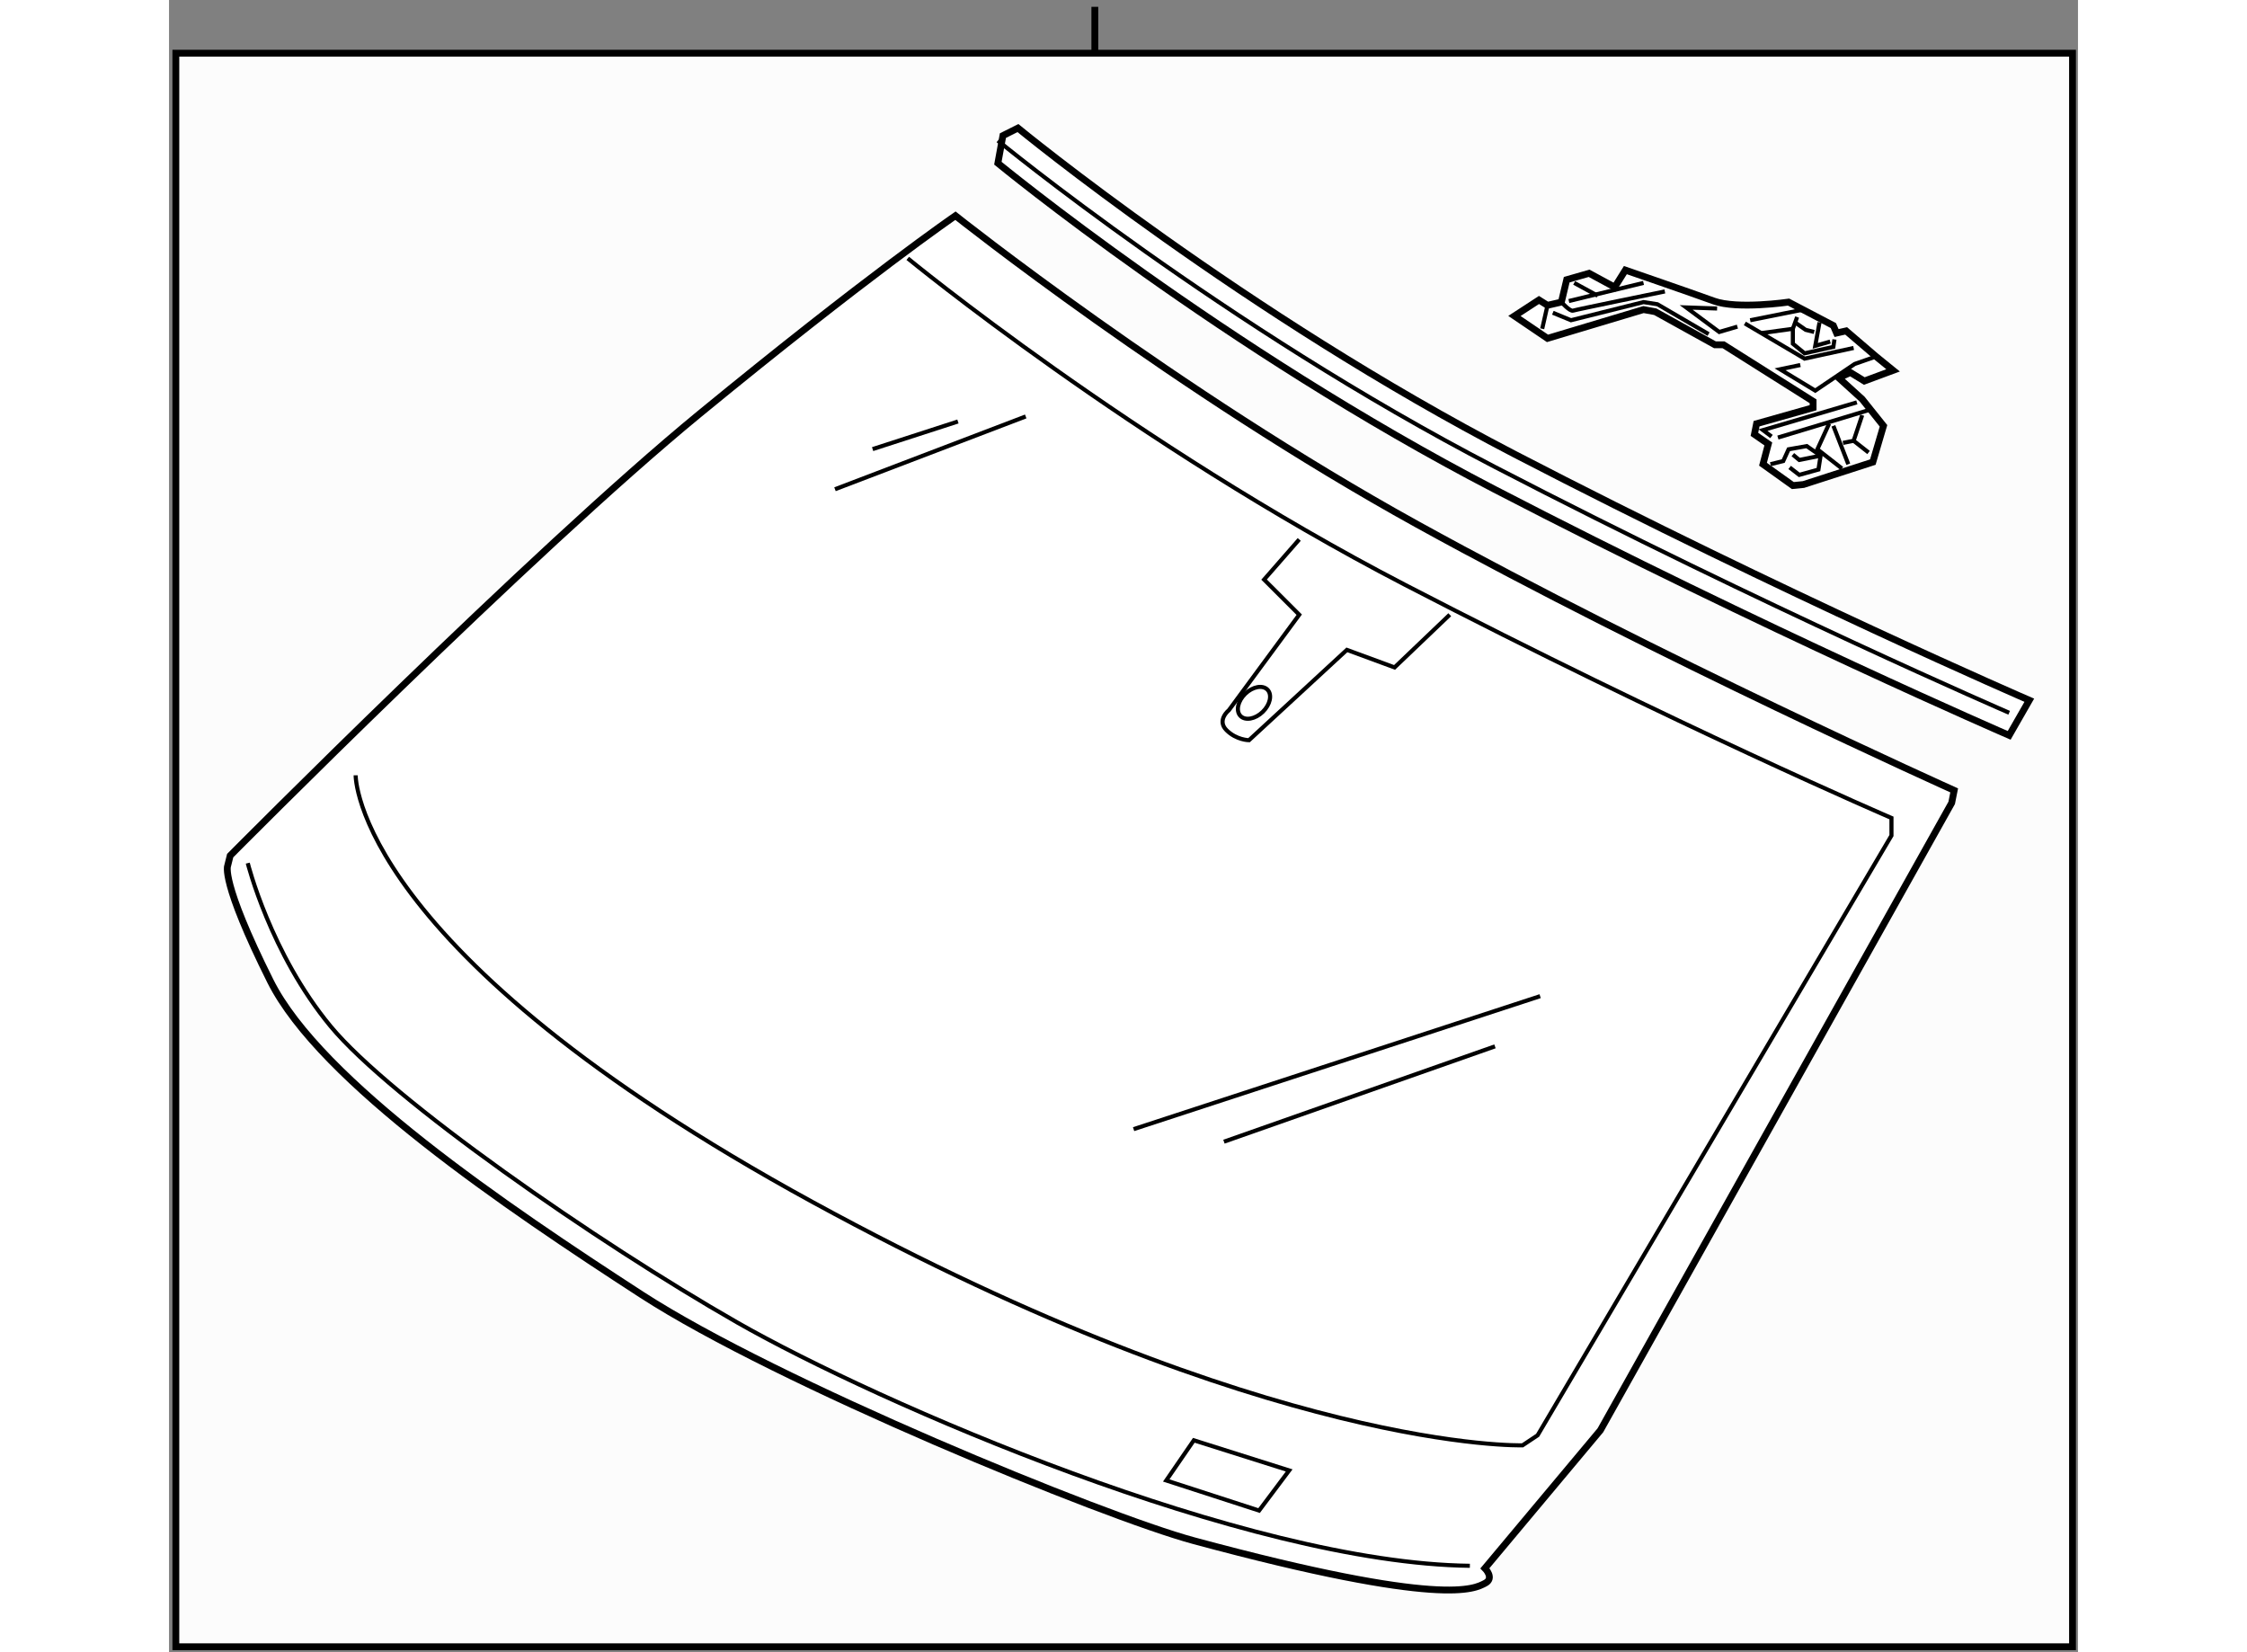
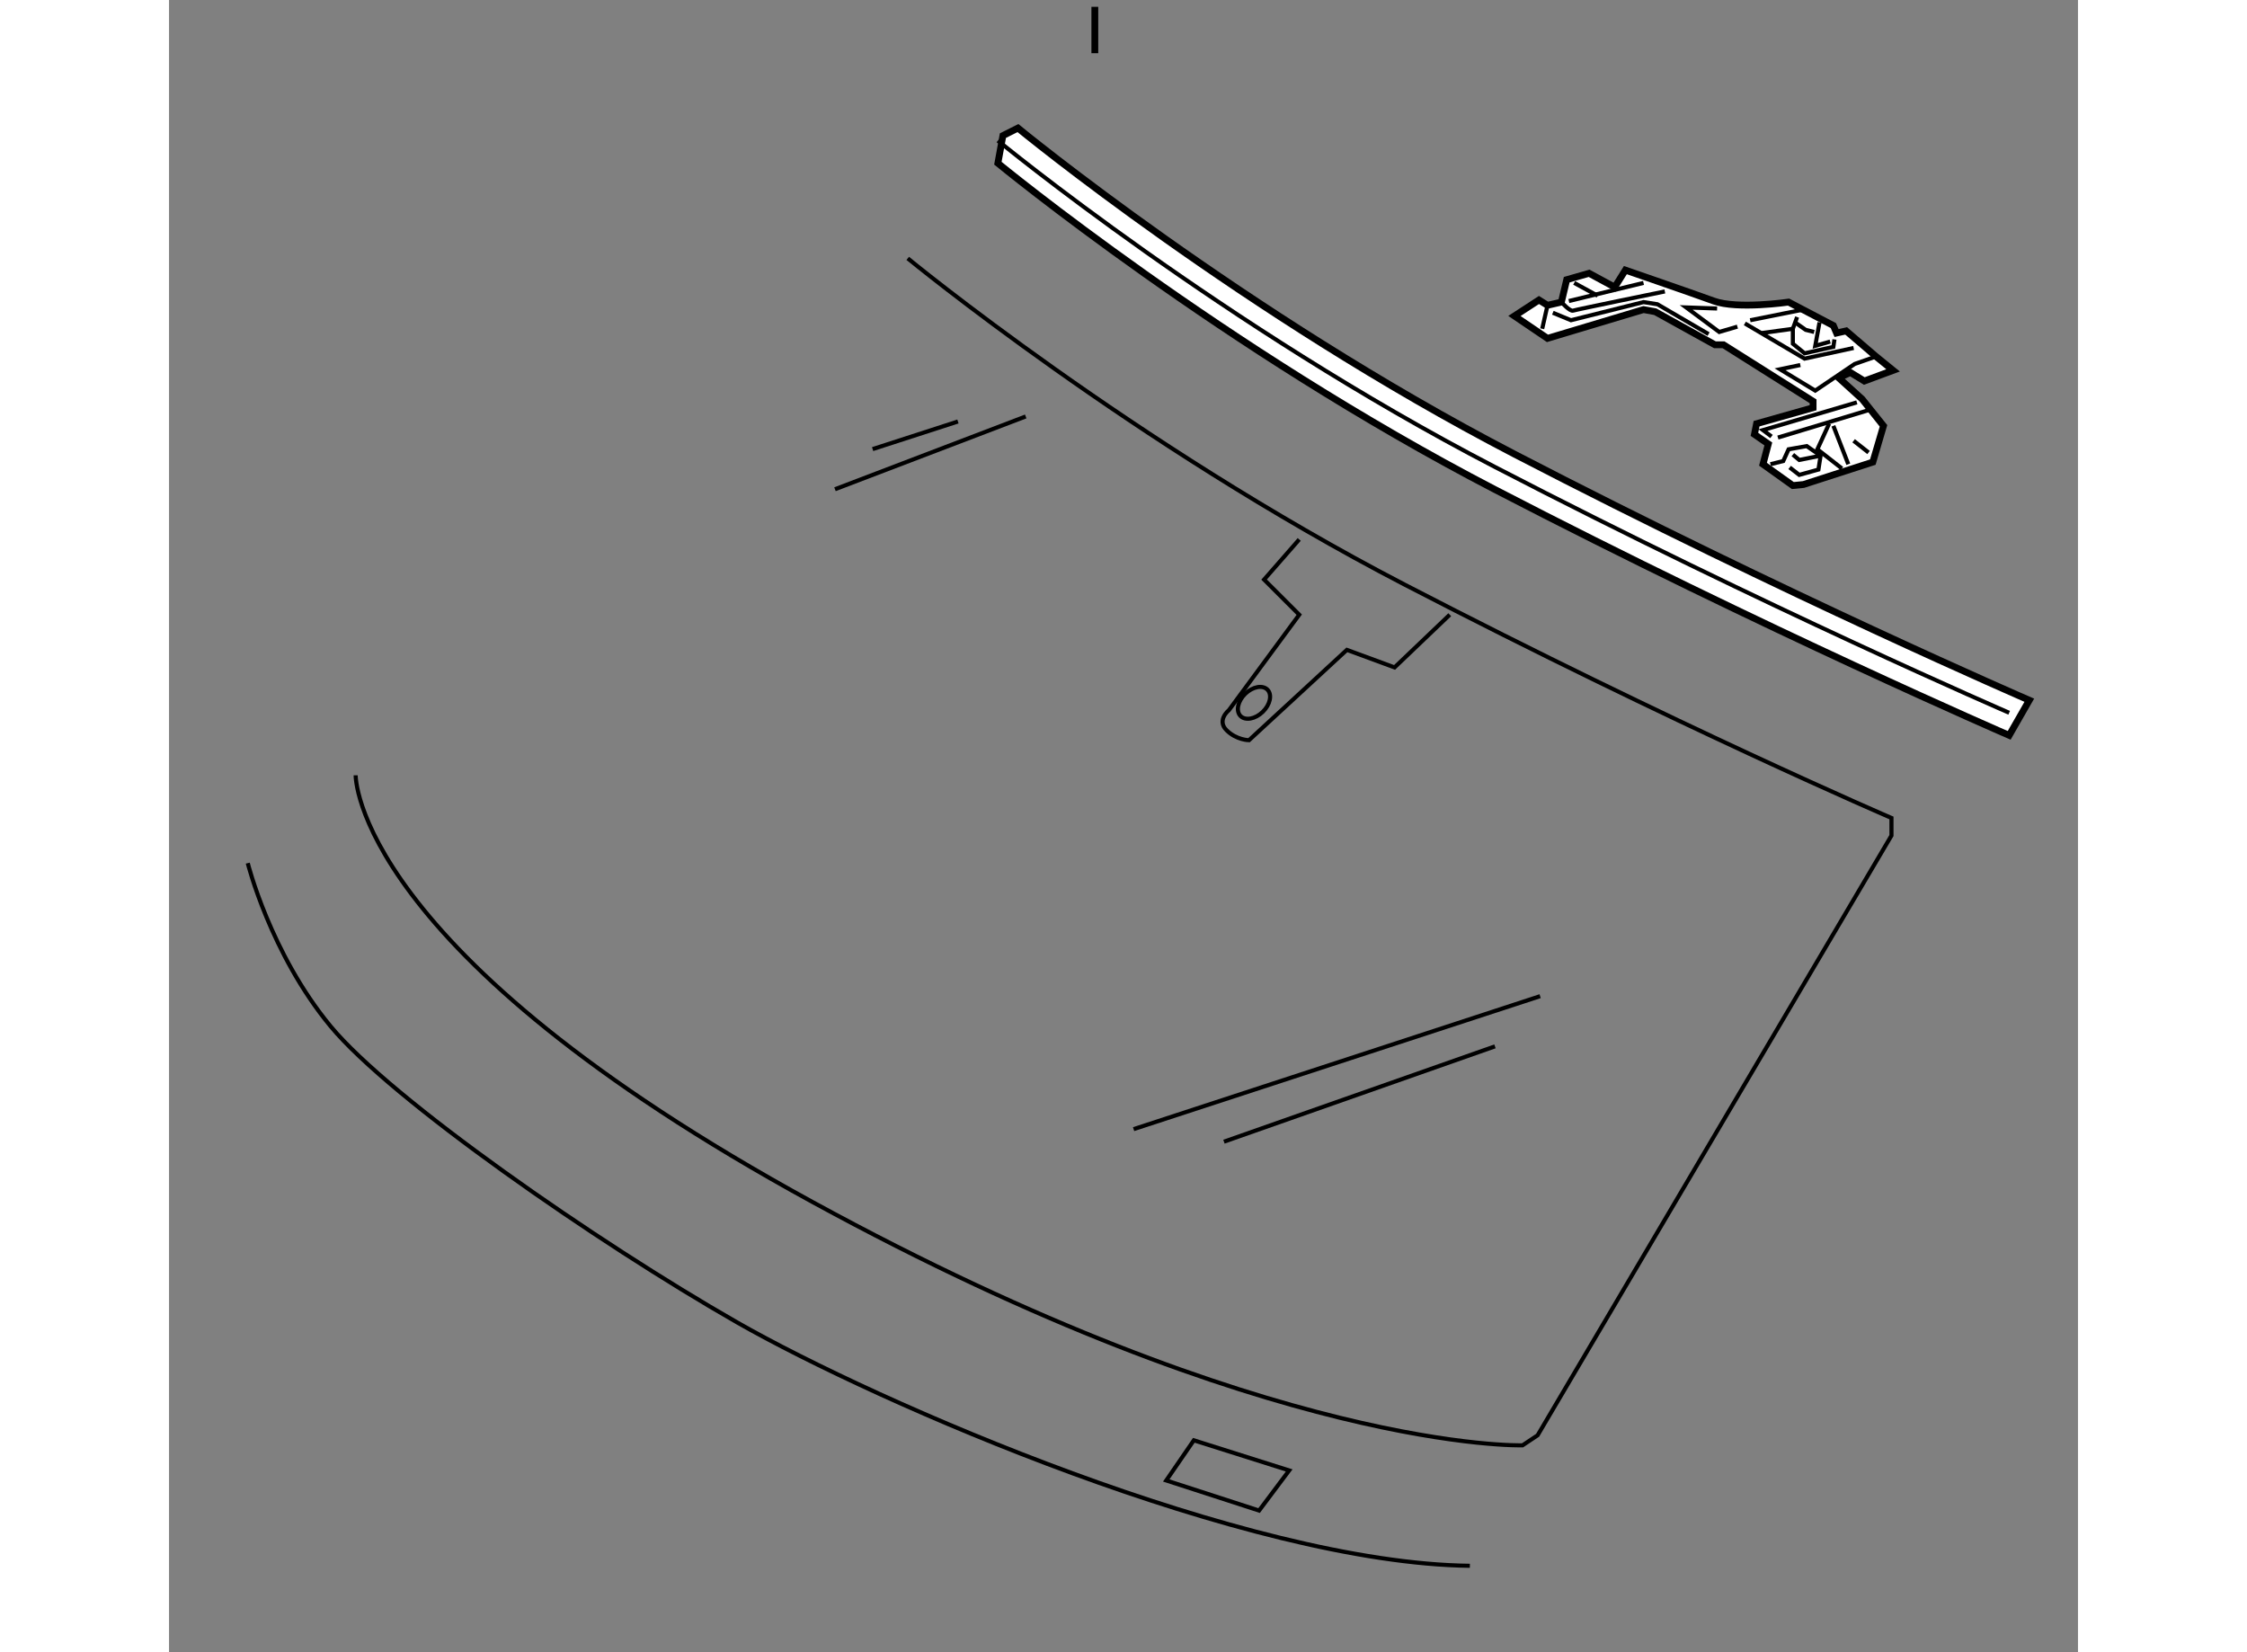
<svg xmlns="http://www.w3.org/2000/svg" version="1.1" x="0px" y="0px" width="244.8px" height="180px" viewBox="47.528 41.5 139.809 121.005" enable-background="new 0 0 244.8 180" xml:space="preserve">
  <rect x="47.528" y="41.5" width="139.809" height="121.005" fill="#808080" stroke="none" />
  <g>
-     <rect x="48.028" y="45.396" fill="#FCFCFC" stroke="#000000" stroke-width="0.5" width="138.909" height="116.709" />
    <line fill="none" stroke="#000000" stroke-width="0.5" x1="115.333" y1="45.396" x2="115.333" y2="42" />
  </g>
  <g>
-     <path fill="#FFFFFF" stroke="#000000" stroke-width="0.5" d="M105.125,57.298c0,0,16.173,12.865,33.817,22.606    c17.643,9.74,39.328,19.482,39.328,19.482l-0.182,0.916l-25.729,45.949l-8.457,10.107c0,0,0.736,0.736,0,1.103    c-0.733,0.368-2.94,1.839-21.32-3.124c-6.625-1.789-30.508-11.578-40.433-18.012c-9.924-6.434-23.525-15.621-27.2-22.973    c-3.676-7.352-3.125-8.453-3.125-8.453l0.184-0.736c0,0,22.053-22.239,34.368-32.347C98.691,61.709,105.125,57.298,105.125,57.298    z" />
    <path fill="none" stroke="#000000" stroke-width="0.3" d="M101.631,60.422c0,0,16.541,13.6,36.39,23.893    c19.85,10.291,35.656,17.091,35.656,17.091v1.289l-25.916,43.923l-1.103,0.735c0,0-18.379,0.552-52.012-17.826    c-33.633-18.379-33.449-31.245-33.449-31.245" />
    <path fill="none" stroke="#000000" stroke-width="0.3" d="M53.295,104.715c0,0,1.655,6.616,6.065,11.947    c4.411,5.328,19.481,15.805,29.774,21.688c10.291,5.878,37.309,17.644,53.666,17.826" />
    <path fill="none" stroke="#000000" stroke-width="0.3" d="M130.303,81.007l-2.574,2.941l2.574,2.572l-5.146,6.985    c0,0-0.92,0.733-0.182,1.47c0.733,0.735,1.651,0.735,1.651,0.735l7.167-6.615l3.492,1.285l4.043-3.86" />
    <ellipse transform="matrix(0.717 -0.697 0.697 0.717 -28.853 114.843)" fill="none" stroke="#000000" stroke-width="0.3" cx="126.995" cy="92.952" rx="1.38" ry="0.921" />
    <line fill="none" stroke="#000000" stroke-width="0.3" x1="118.172" y1="124.197" x2="147.946" y2="114.457" />
    <line fill="none" stroke="#000000" stroke-width="0.3" x1="124.789" y1="125.115" x2="144.639" y2="118.133" />
    <line fill="none" stroke="#000000" stroke-width="0.3" x1="96.302" y1="77.331" x2="110.271" y2="72" />
    <line fill="none" stroke="#000000" stroke-width="0.3" x1="99.058" y1="74.392" x2="105.307" y2="72.369" />
    <polygon fill="none" stroke="#000000" stroke-width="0.3" points="122.583,146.985 129.566,149.192 127.363,152.131     120.563,149.926   " />
  </g>
  <g>
    <path fill="#FFFFFF" stroke="#000000" stroke-width="0.5" d="M182.298,95.356c0,0-17.826-7.72-37.677-18.011    c-19.848-10.292-36.389-23.892-36.389-23.892l0.369-2.021l1.101-0.552c0,0,16.543,13.6,36.392,23.893    c19.848,10.292,37.678,18.011,37.678,18.011L182.298,95.356z" />
    <path fill="none" stroke="#000000" stroke-width="0.3" d="M108.232,51.799c0,0,16.542,13.602,36.389,23.893    c19.851,10.292,37.677,18.011,37.677,18.011" />
  </g>
  <g>
    <path fill="#FFFFFF" stroke="#000000" stroke-width="0.5" d="M146.064,64.641l2.422,1.641l7.031-2.109l0.859,0.156l4.373,2.422    h0.627l6.561,4.14v0.469l-4.14,1.171l-0.157,0.781l1.018,0.703l-0.391,1.484l2.188,1.563l0.781-0.078l5.076-1.641l0.781-2.656    l-1.561-1.953l-1.72-1.562l0.858-0.391l1.018,0.625l2.107-0.781l-1.249-1.016l-2.188-1.875l-0.702,0.157l-0.235-0.547    l-3.279-1.719c0,0-3.751,0.547-5.471-0.078c-1.717-0.625-6.482-2.266-6.482-2.266l-0.781,1.25l-1.875-1.016l-1.641,0.469    l-0.39,1.641l-1.017,0.234l-0.624-0.39L146.064,64.641z" />
    <path fill="none" stroke="#000000" stroke-width="0.3" d="M149.503,63.625c0,0,0.624,0.704,0.858,0.625    c0.234-0.079,6.719-1.406,6.719-1.406" />
    <line fill="none" stroke="#000000" stroke-width="0.3" x1="169.422" y1="72.687" x2="170.516" y2="75.499" />
    <polyline fill="none" stroke="#000000" stroke-width="0.3" points="170.906,66.984 167.314,67.766 162.939,65.188   " />
    <line fill="none" stroke="#000000" stroke-width="0.3" x1="165.36" y1="73.546" x2="172.078" y2="71.515" />
    <polyline fill="none" stroke="#000000" stroke-width="0.3" points="169.111,72.531 168.251,74.406 170.049,75.812   " />
-     <polyline fill="none" stroke="#000000" stroke-width="0.3" points="171.533,71.906 170.906,73.781 170.127,73.937   " />
    <line fill="none" stroke="#000000" stroke-width="0.3" x1="163.33" y1="64.953" x2="167.236" y2="64.172" />
    <polyline fill="none" stroke="#000000" stroke-width="0.3" points="172.548,67.609 170.985,68.156 168.095,70.109 165.518,68.546     167.002,68.234   " />
    <polyline fill="none" stroke="#000000" stroke-width="0.3" points="160.907,64.094 158.643,64.016 161.063,65.813 162.394,65.422       " />
    <polyline fill="none" stroke="#000000" stroke-width="0.3" points="164.891,73.469 164.268,73 171.142,70.969   " />
    <polyline fill="none" stroke="#000000" stroke-width="0.3" points="164.814,75.499 165.752,75.265 166.143,74.406 167.471,74.171     168.486,74.875 168.329,75.89 166.923,76.279 166.221,75.734   " />
    <line fill="none" stroke="#000000" stroke-width="0.3" x1="170.906" y1="73.781" x2="172" y2="74.641" />
    <polyline fill="none" stroke="#000000" stroke-width="0.3" points="166.455,74.796 166.923,75.186 168.486,74.875   " />
    <polyline fill="none" stroke="#000000" stroke-width="0.3" points="166.767,64.719 166.455,65.579 166.455,66.672 167.314,67.375     169.422,66.906 169.501,66.359   " />
    <polyline fill="none" stroke="#000000" stroke-width="0.3" points="168.408,65.109 168.095,66.828 169.189,66.516   " />
    <polyline fill="none" stroke="#000000" stroke-width="0.3" points="166.61,65.109 167.393,65.657 168.016,65.813   " />
    <line fill="none" stroke="#000000" stroke-width="0.3" x1="164.189" y1="65.891" x2="166.455" y2="65.579" />
    <polyline fill="none" stroke="#000000" stroke-width="0.3" points="148.877,64.406 150.205,64.953 155.518,63.625 156.534,63.782     160.283,65.969   " />
    <line fill="none" stroke="#000000" stroke-width="0.3" x1="148.097" y1="65.579" x2="148.486" y2="63.859" />
    <line fill="none" stroke="#000000" stroke-width="0.3" x1="150.439" y1="62.219" x2="152.158" y2="63.157" />
    <line fill="none" stroke="#000000" stroke-width="0.3" x1="150.049" y1="63.547" x2="155.518" y2="62.219" />
  </g>
</svg>